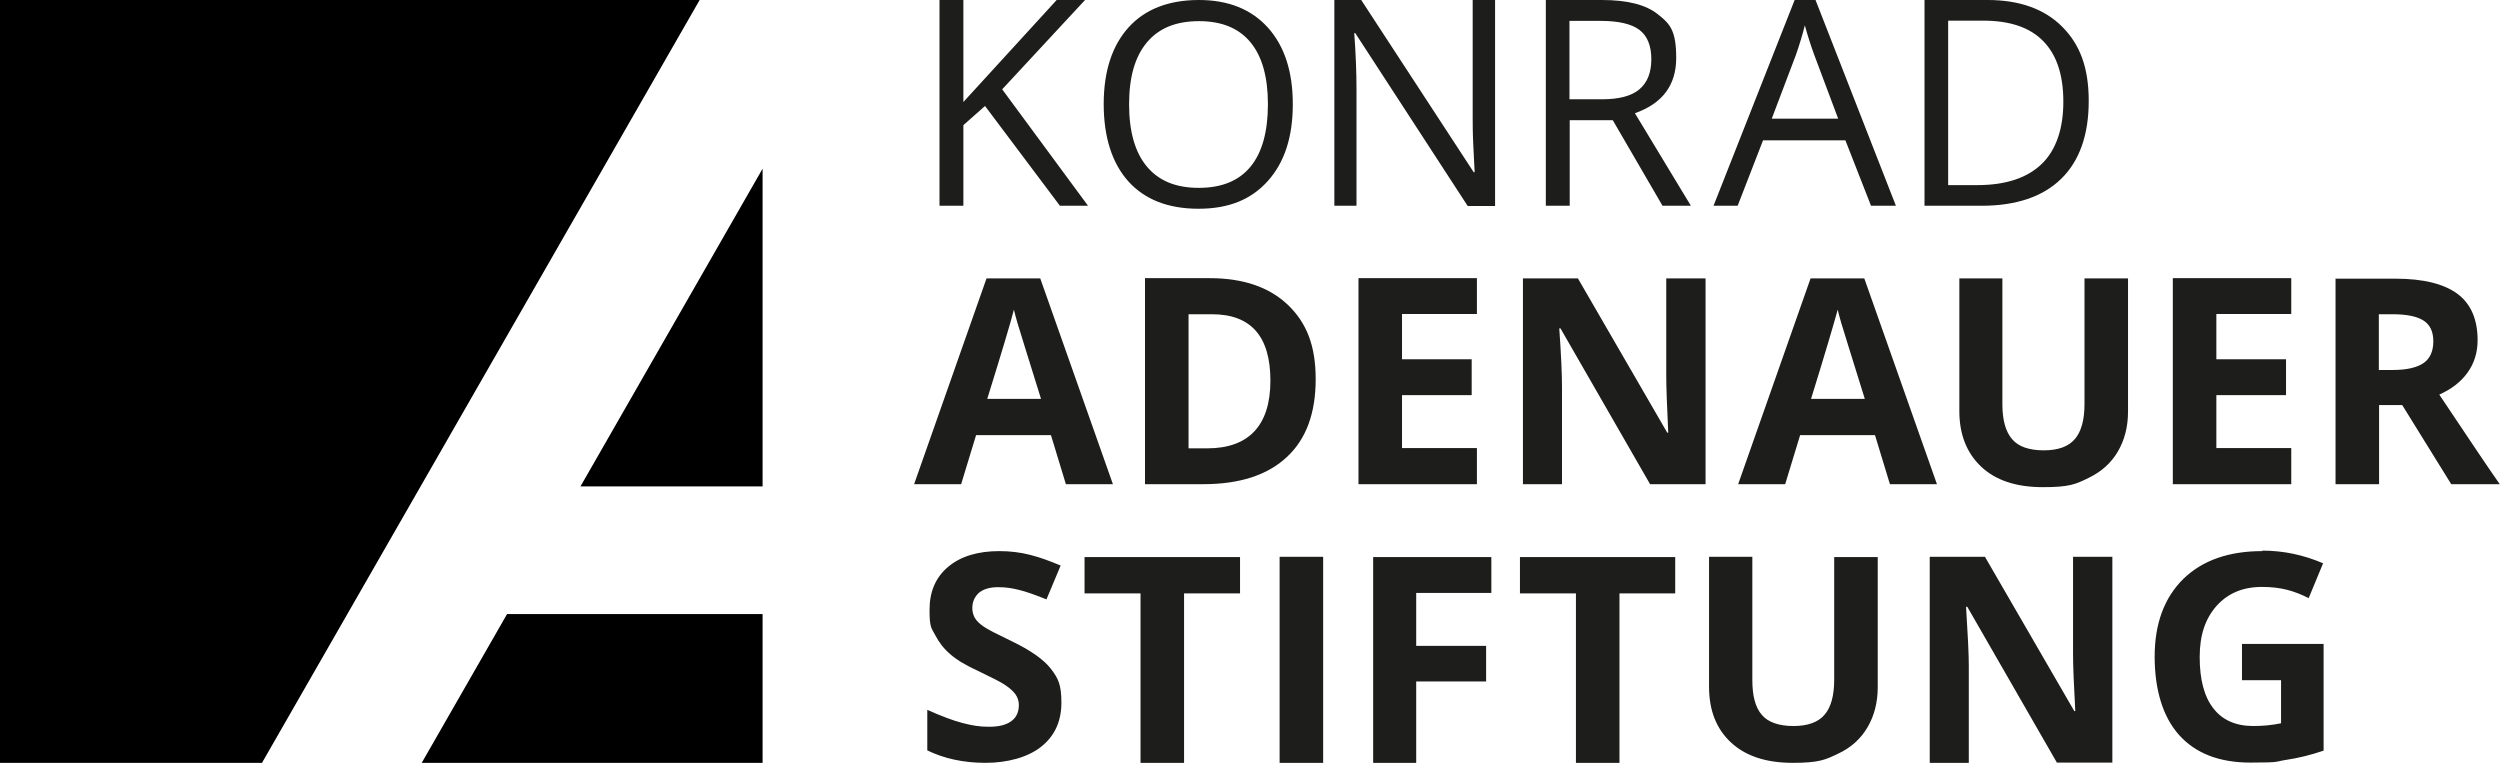
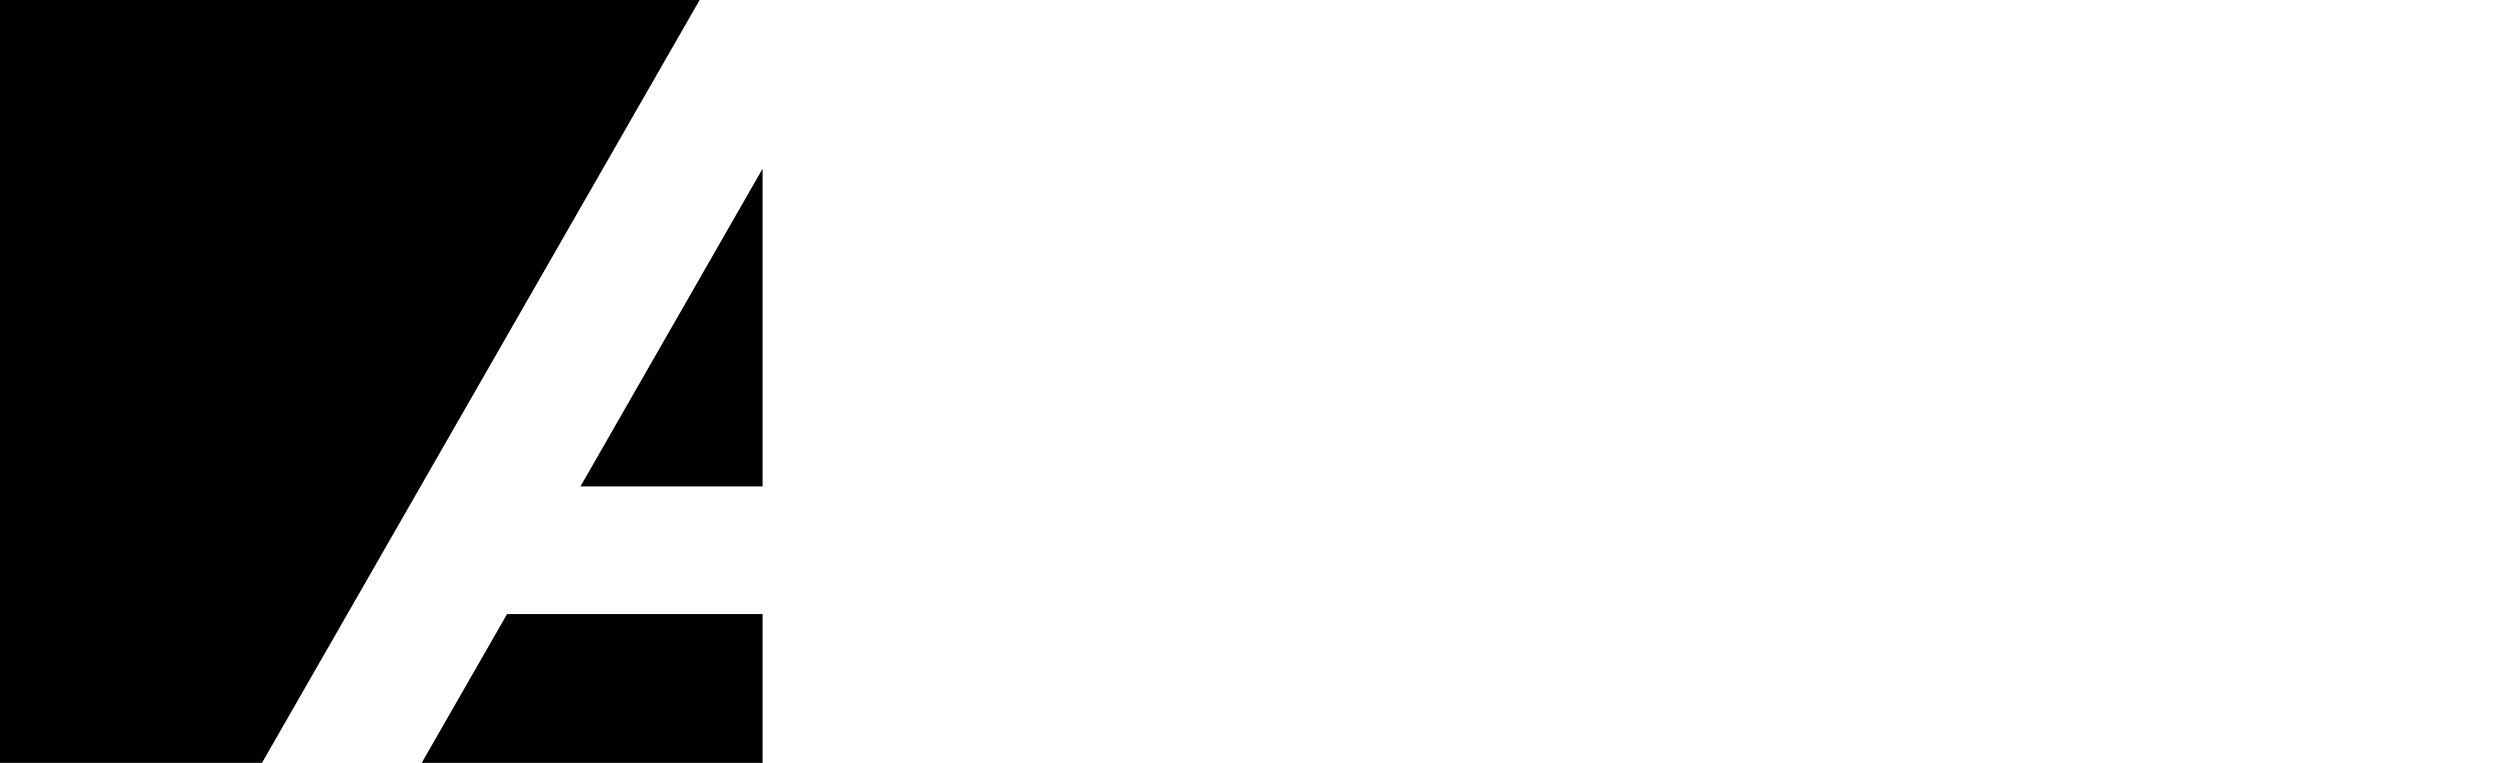
<svg xmlns="http://www.w3.org/2000/svg" version="1.1" viewBox="0 0 1004.8 306.6">
  <defs>
    <style>
      .cls-1 {
        fill: #1d1d1b;
      }
    </style>
  </defs>
  <g>
    <g id="svg9464">
-       <path id="path9010" class="cls-1" d="M377.6,0v82.7h9.6v-32.4l8.7-7.7,30.1,40.1h11.3l-34.5-46.8L436.1,0h-11.4l-37.5,41V0h-9.6ZM481.9,0c-12.2,0-21.7,3.7-28.3,11-6.6,7.3-10,17.6-10,30.8s3.3,23.7,9.9,31.1c6.6,7.3,16,11,28.2,11s21.2-3.7,27.9-11.2c6.7-7.5,10-17.7,10-30.8s-3.3-23.3-10-30.8c-6.7-7.4-15.9-11.1-27.8-11.1ZM536.3,0v82.7h8.9v-47c0-6.8-.3-14.3-.9-22.4h.4l45.2,69.5h11V0h-9v47.5c0,2.4,0,6.3.3,11.9.3,5.5.4,8.8.5,9.8h-.4L547.1,0h-10.9ZM621.3,0v82.7h9.6v-34.4h17.3l20,34.4h11.4l-22.5-37.2c11.1-3.9,16.6-11.3,16.6-22.2s-2.4-13.7-7.3-17.5c-4.8-3.9-12.3-5.8-22.5-5.8h-22.7ZM721.3,0l-32.6,82.7h9.7l10.2-26.3h33.1l10.3,26.3h10L729.7,0h-8.4ZM773.5,0v82.7h22.9c13.9,0,24.6-3.6,32-10.8,7.4-7.2,11.1-17.7,11.1-31.3s-3.6-22.8-10.7-29.9c-7.1-7.1-17.1-10.7-30-10.7h-25.3ZM783.1,8.3h14c10.7,0,18.7,2.7,24.1,8.2,5.4,5.5,8.1,13.6,8.1,24.4s-2.9,19.4-8.7,25c-5.8,5.6-14.4,8.5-25.9,8.5h-11.7V8.3ZM630.9,8.4h12.5c7.1,0,12.3,1.2,15.5,3.6,3.2,2.4,4.8,6.4,4.8,11.8s-1.6,9.4-4.8,12.1c-3.2,2.7-8.2,4-14.9,4h-13.2V8.4ZM481.9,8.5c9.1,0,16,2.8,20.7,8.5,4.7,5.7,7,14,7,24.9s-2.3,19.4-7,25.1c-4.7,5.7-11.6,8.5-20.8,8.5s-16-2.8-20.8-8.5c-4.8-5.7-7.2-14.1-7.2-25.1s2.4-19.2,7.2-24.9c4.8-5.7,11.7-8.5,20.9-8.5ZM725.4,10.2c1.3,4.7,2.6,8.7,3.8,11.9l9.6,25.6h-26.7l9.7-25.6c1.5-4.3,2.7-8.3,3.6-11.9ZM396.5,111.9l-29.1,82.7h18.9l6-19.7h30.1l6,19.7h18.9l-29.2-82.7h-21.7ZM460.2,111.9v82.7h23.4c14.6,0,25.8-3.6,33.6-10.9,7.8-7.2,11.6-17.7,11.6-31.3s-3.7-22.7-11.2-29.9c-7.5-7.1-17.9-10.7-31.4-10.7h-26ZM546,111.9v82.7h47.6v-14.5h-30.1v-21.3h28v-14.4h-28v-18.2h30.1v-14.4h-47.6ZM612.1,111.9v82.7h15.7v-38.9c0-4.7-.3-12.6-1.1-23.7h.5l36,62.6h22.3v-82.7h-15.8v39.2c0,4.5.3,12.1.8,22.8h-.4l-35.9-62h-22.1ZM727.7,111.9l-29.1,82.7h18.9l6-19.7h30.1l6,19.7h18.9l-29.2-82.7h-21.7ZM787.5,111.9v53.3c0,9.5,3,16.9,8.8,22.4,5.9,5.5,14.1,8.2,24.8,8.2s13.2-1.2,18.3-3.7c5.2-2.5,9.1-6,11.8-10.6,2.7-4.6,4.1-10,4.1-16.1v-53.5h-17.5v50.5c0,6.4-1.3,11.1-3.9,14.1-2.6,3-6.7,4.5-12.5,4.5s-10.2-1.5-12.7-4.5c-2.6-3-3.9-7.7-3.9-14v-50.6h-17.5ZM873.3,111.9v82.7h47.6v-14.5h-30.1v-21.3h28v-14.4h-28v-18.2h30.1v-14.4h-47.6ZM938.7,111.9v82.7h17.5v-31.8h9.3l19.7,31.8h19.5c-3.8-5.4-11.9-17.4-24.3-36,4.9-2.2,8.7-5.1,11.4-8.9,2.7-3.8,4-8.1,4-13,0-8.3-2.7-14.6-8.1-18.6s-13.7-6.1-25-6.1h-24.1ZM407.5,124.4c.3,1.4.8,3.2,1.5,5.6.7,2.3,3.8,12.4,9.4,30.3h-21.6c5.9-19,9.5-31,10.7-35.8ZM738.6,124.4c.3,1.4.8,3.2,1.5,5.6.7,2.3,3.8,12.4,9.4,30.3h-21.6c5.9-19,9.4-31,10.7-35.8h0ZM477.8,126.3h9.3c15.7,0,23.5,8.9,23.5,26.7s-8.5,27.2-25.4,27.2h-7.5v-53.9ZM956.2,126.3h5.3c5.7,0,9.8.8,12.5,2.5,2.7,1.7,4,4.5,4,8.4s-1.3,6.9-3.9,8.7c-2.6,1.8-6.7,2.8-12.3,2.8h-5.7v-22.4ZM401.7,221.5c-8.7,0-15.6,2.1-20.6,6.3-5,4.2-7.5,9.9-7.5,17.3s.8,7.3,2.3,10.2c1.5,2.9,3.5,5.5,6.1,7.7,2.5,2.2,6.3,4.5,11.4,6.8,5.4,2.6,9,4.4,10.7,5.6,1.8,1.2,3.1,2.4,4,3.6.9,1.3,1.4,2.7,1.4,4.3,0,2.9-1,5.1-3.1,6.6-2.1,1.5-5,2.2-8.9,2.2s-6.7-.5-10.6-1.5c-3.9-1-8.6-2.8-14.2-5.3v16.3c6.8,3.3,14.6,5,23.4,5s17-2.2,22.4-6.5c5.4-4.3,8.1-10.2,8.1-17.7s-1.4-9.9-4.3-13.7c-2.9-3.7-8.2-7.4-15.9-11.1-5.8-2.8-9.6-4.7-11.1-5.8-1.6-1.1-2.7-2.2-3.4-3.3-.7-1.2-1.1-2.5-1.1-4.1,0-2.5.9-4.5,2.6-6.1,1.8-1.5,4.3-2.3,7.7-2.3s5.6.4,8.5,1.1c2.9.7,6.5,2,11,3.8l5.7-13.6c-4.3-1.8-8.3-3.3-12.3-4.3-3.9-1-8-1.5-12.3-1.5h0ZM909.3,221.5c-13.5,0-24.1,3.7-31.8,11.2-7.6,7.5-11.5,17.9-11.5,31.2s3.3,24.3,9.9,31.6c6.6,7.3,16.1,11,28.6,11s9.7-.4,14.4-1.1c4.7-.7,9.7-1.9,15-3.7v-42.9h-32.8v14.6h15.7v17.3c-3.8.8-7.5,1.1-11.2,1.1-7,0-12.4-2.4-16-7.1-3.7-4.7-5.5-11.6-5.5-20.6s2.3-15.5,6.8-20.6c4.6-5.1,10.6-7.6,18.2-7.6s12.8,1.5,18.8,4.5l5.8-14c-7.9-3.4-16.1-5.1-24.5-5.1h0ZM514.3,223.8v82.8h17.5v-82.8h-17.5ZM435.9,223.9v14.6h22.5v68.2h17.5v-68.2h22.5v-14.6h-62.5ZM551.9,223.9v82.7h17.3v-32.7h28.1v-14.3h-28.1v-21.3h30.2v-14.4h-47.4ZM610.9,223.9v14.6h22.5v68.2h17.5v-68.2h22.4v-14.6h-62.5ZM686.9,223.9v52.1c0,9.5,2.9,16.9,8.8,22.4,5.9,5.5,14.2,8.2,24.8,8.2s13.1-1.2,18.3-3.7c5.2-2.4,9.1-6,11.8-10.6,2.7-4.6,4.1-10,4.1-16.1v-52.3h-17.5v49.3c0,6.4-1.3,11.1-3.9,14.1-2.6,3-6.7,4.5-12.5,4.5s-10.2-1.5-12.7-4.5c-2.6-3-3.8-7.6-3.8-14v-49.5h-17.5ZM775.6,223.9v82.7h15.7v-39c0-4.7-.4-12.6-1.1-23.7h.5l36,62.6h22.3v-82.7h-15.8v39.2c0,4.5.3,12,.9,22.8h-.4l-35.9-62h-22.1Z" />
-       <path id="path9148" d="M0,0v306.6h105.3L281.2,0H0ZM306.5,67.8l-73.2,127.7h73.2v-127.7ZM203.8,246.8l-34.3,59.8h137v-59.8h-102.7Z" />
+       <path id="path9148" d="M0,0v306.6h105.3L281.2,0ZM306.5,67.8l-73.2,127.7h73.2v-127.7ZM203.8,246.8l-34.3,59.8h137v-59.8h-102.7Z" />
    </g>
  </g>
</svg>